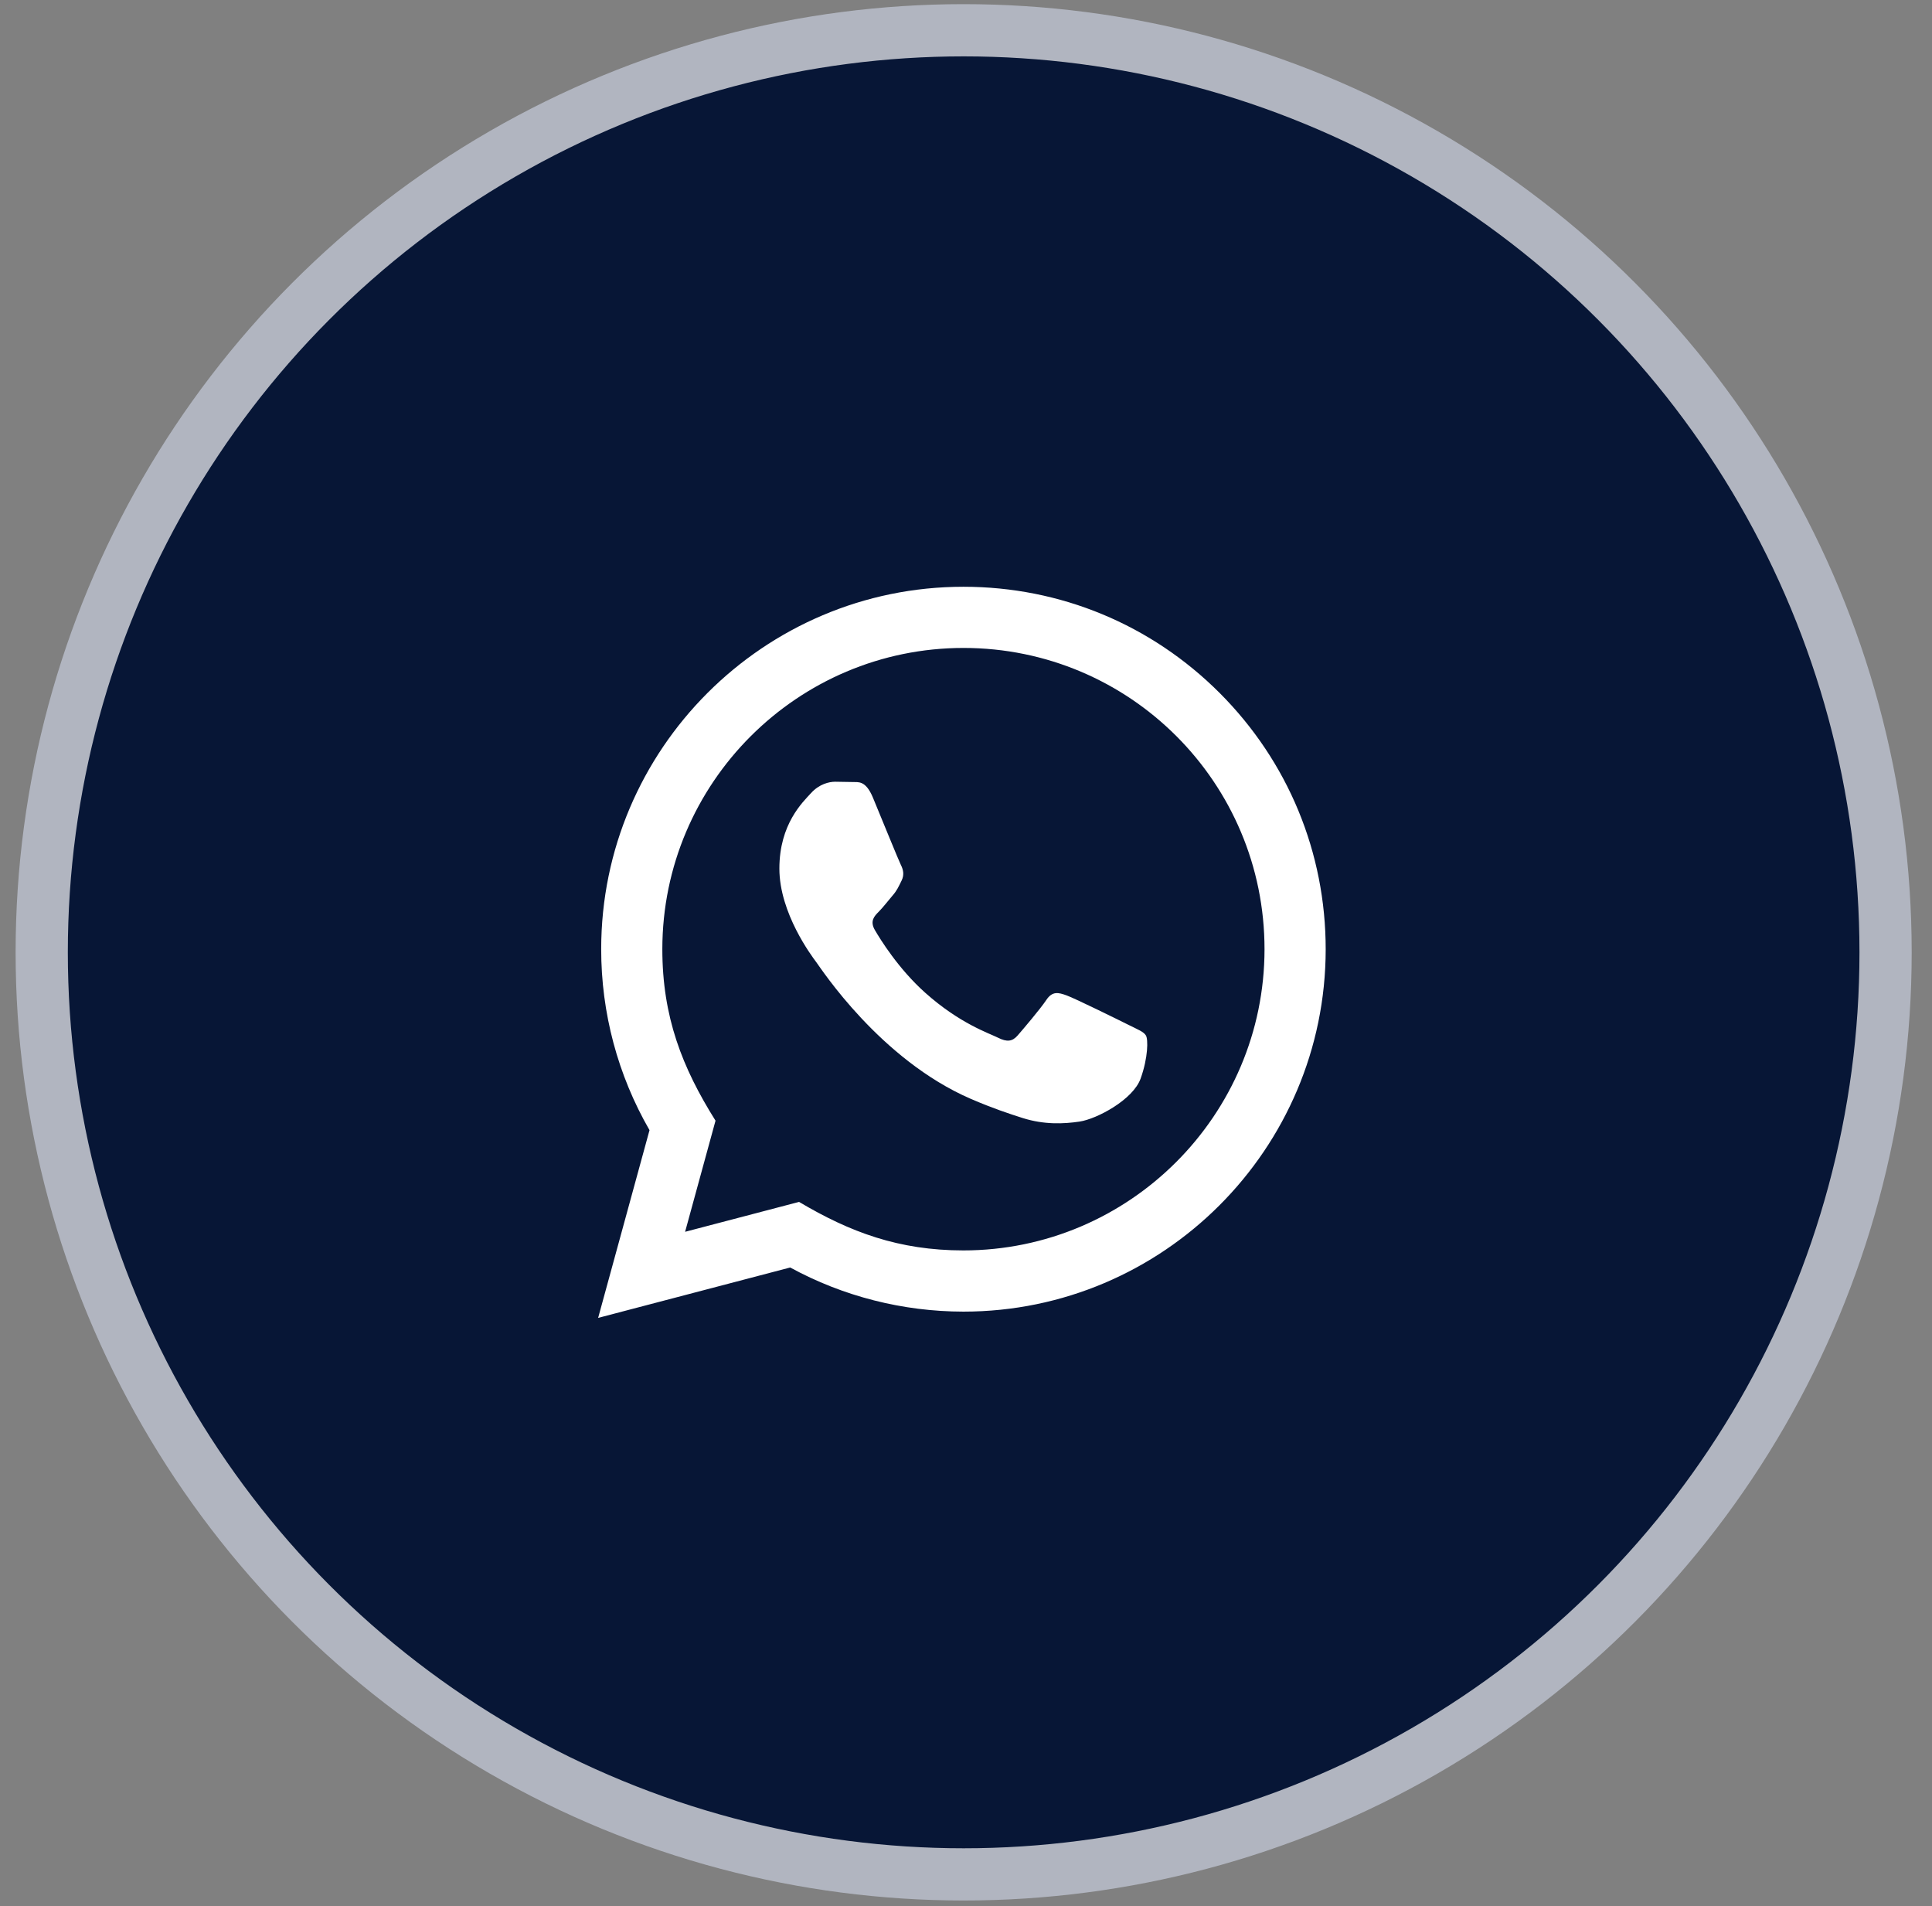
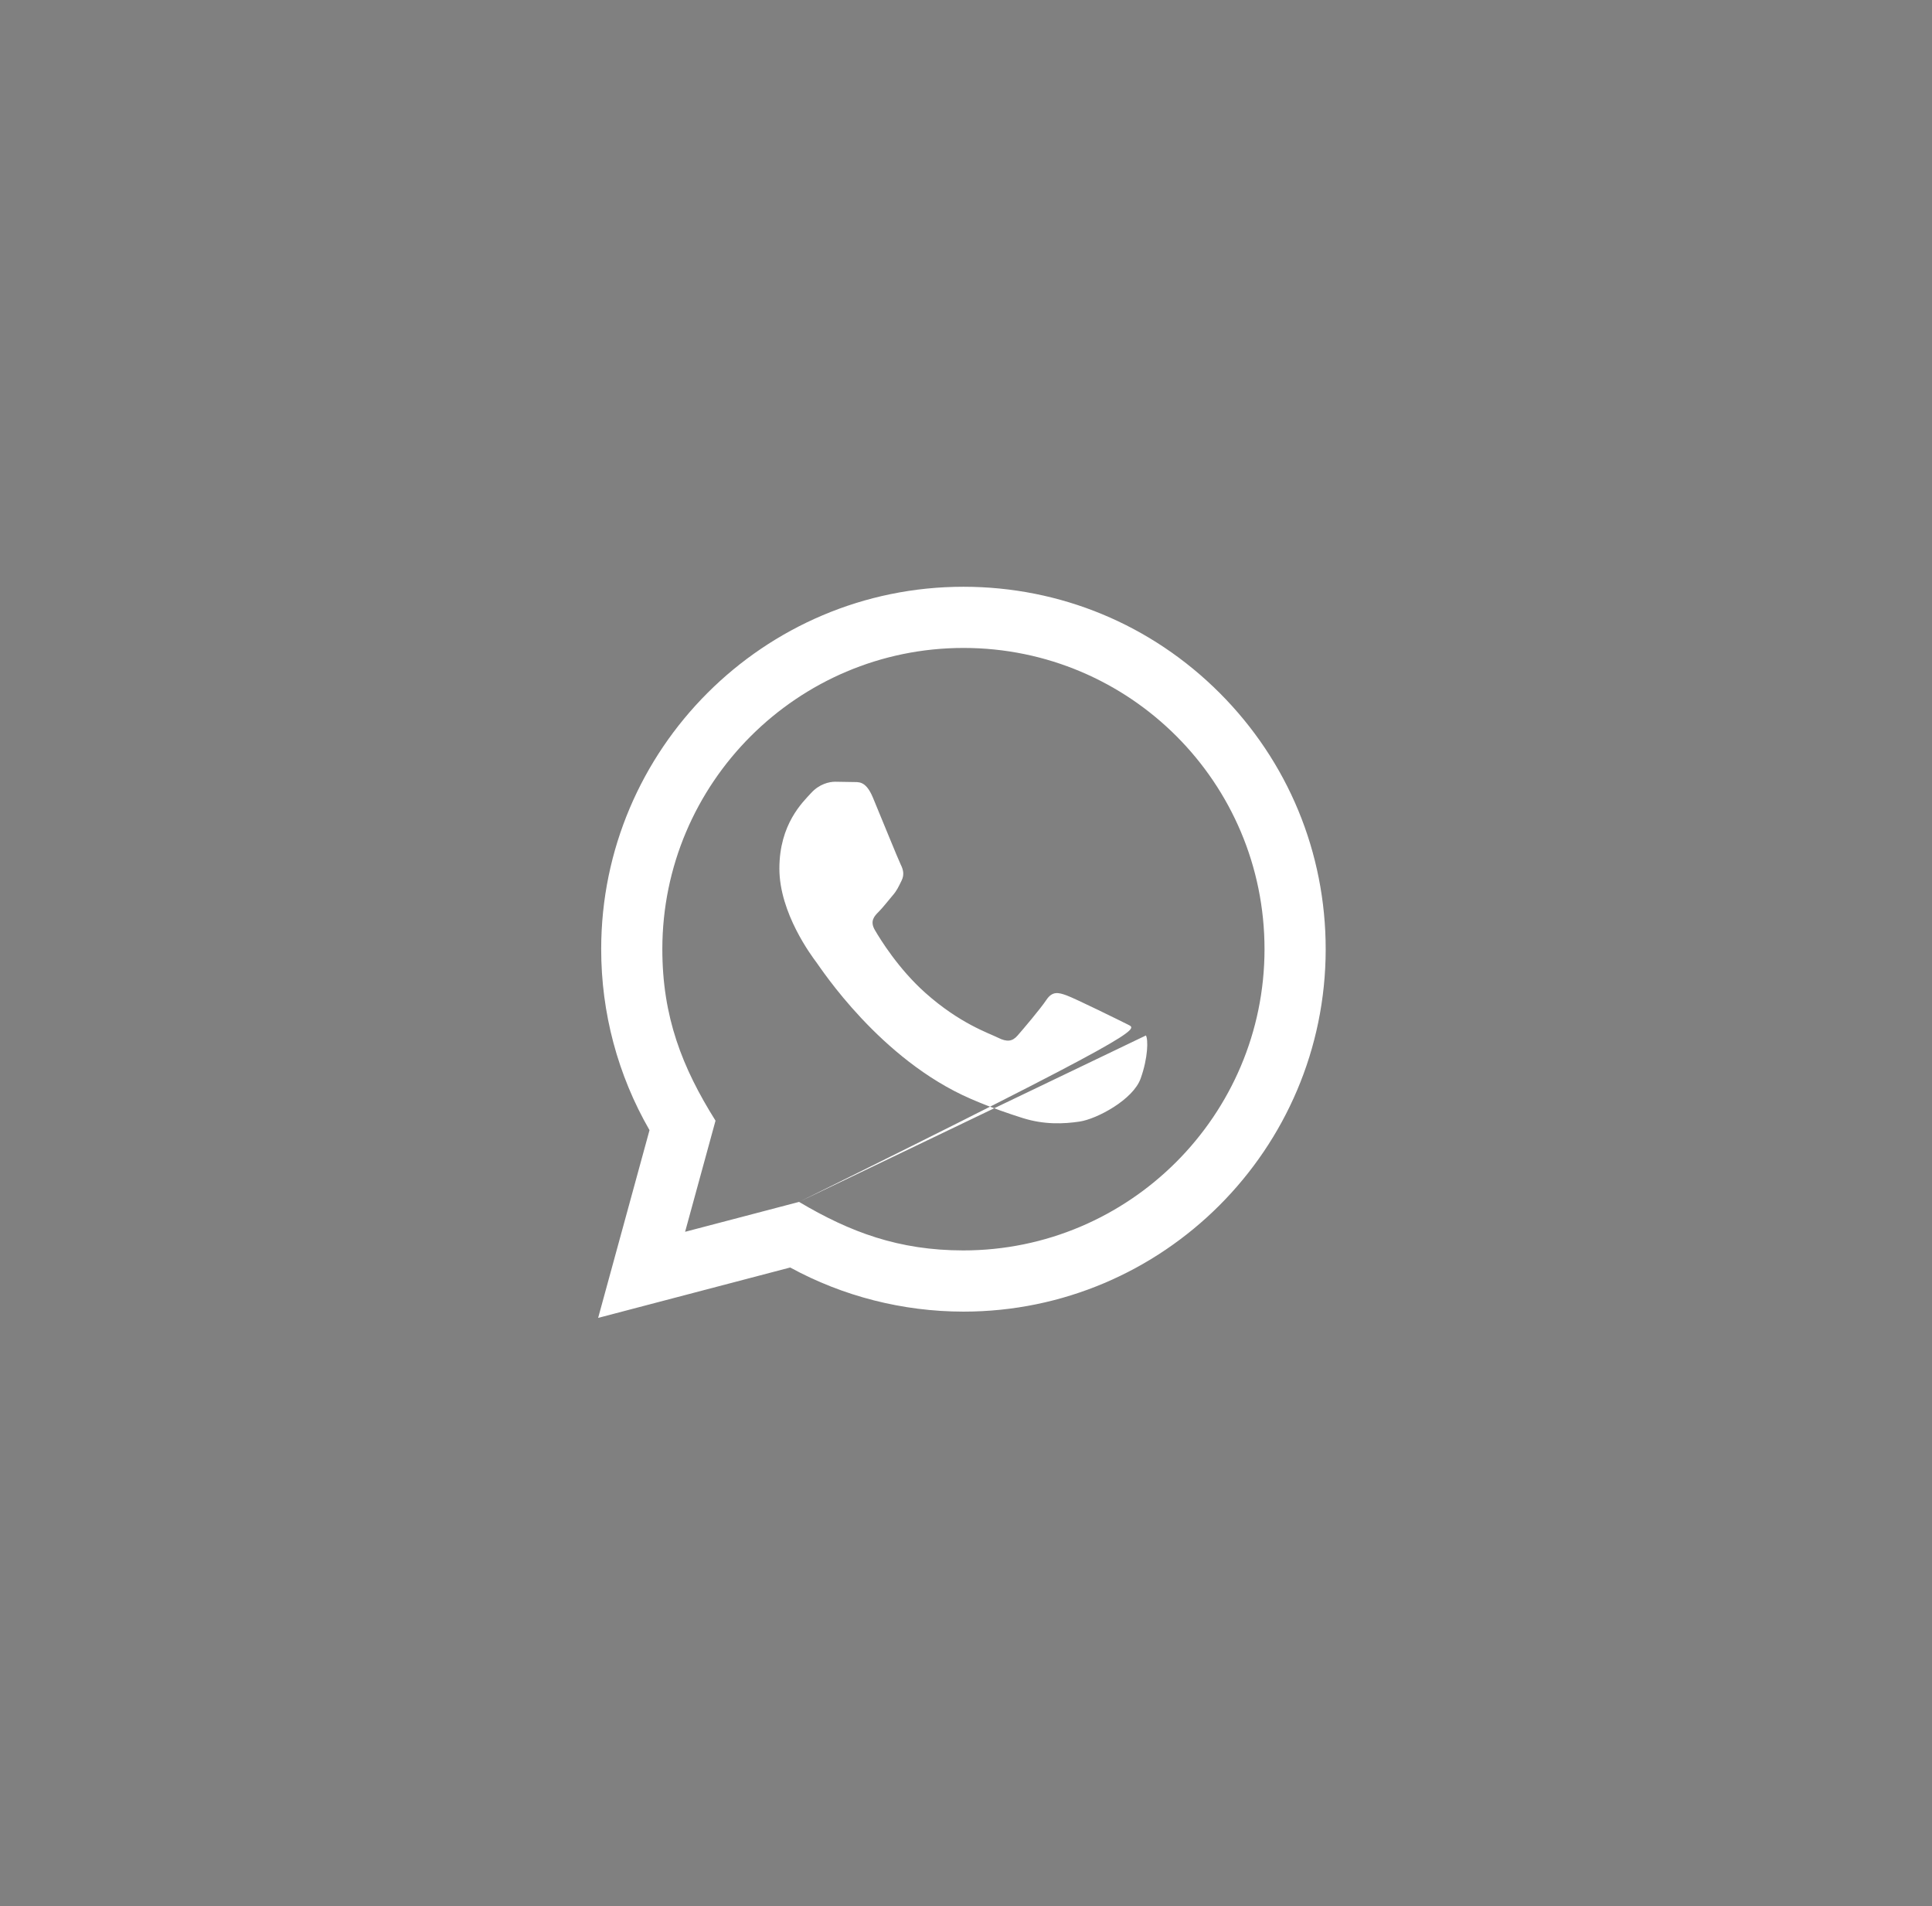
<svg xmlns="http://www.w3.org/2000/svg" width="74" height="73" viewBox="0 0 74 73" fill="none">
  <rect x="0" y="0" width="74" height="73" fill="#808080" stroke="none" />
-   <circle cx="36.91" cy="36.471" r="35.312" fill="#071636" stroke="#B1B5C0" stroke-width="2" />
-   <path d="M22.91 50.471L24.878 43.281C23.664 41.176 23.025 38.79 23.027 36.344C23.03 28.695 29.254 22.471 36.902 22.471C40.613 22.472 44.096 23.918 46.717 26.54C49.336 29.163 50.778 32.649 50.777 36.357C50.773 44.006 44.549 50.231 36.902 50.231C34.58 50.229 32.292 49.647 30.266 48.541L22.91 50.471ZM30.606 46.029C32.562 47.19 34.428 47.886 36.897 47.887C43.253 47.887 48.431 42.714 48.434 36.354C48.437 29.982 43.283 24.816 36.906 24.814C30.546 24.814 25.372 29.987 25.369 36.345C25.368 38.941 26.129 40.884 27.406 42.918L26.241 47.174L30.606 46.029ZM43.891 39.655C43.805 39.51 43.574 39.424 43.226 39.25C42.88 39.076 41.175 38.237 40.857 38.122C40.539 38.006 40.308 37.948 40.076 38.296C39.845 38.642 39.18 39.424 38.978 39.655C38.776 39.886 38.574 39.915 38.227 39.741C37.88 39.567 36.763 39.202 35.439 38.02C34.409 37.101 33.712 35.966 33.51 35.618C33.308 35.272 33.489 35.084 33.662 34.911C33.818 34.756 34.008 34.506 34.182 34.303C34.358 34.103 34.416 33.958 34.532 33.726C34.648 33.495 34.591 33.292 34.503 33.118C34.416 32.945 33.723 31.238 33.434 30.544C33.152 29.869 32.866 29.96 32.654 29.949L31.989 29.938C31.758 29.938 31.382 30.024 31.065 30.372C30.748 30.719 29.852 31.557 29.852 33.264C29.852 34.971 31.094 36.619 31.267 36.85C31.441 37.081 33.711 40.583 37.189 42.085C38.016 42.442 38.662 42.655 39.165 42.815C39.996 43.079 40.752 43.042 41.349 42.953C42.015 42.854 43.4 42.114 43.689 41.304C43.979 40.494 43.979 39.799 43.891 39.655Z" fill="white" />
+   <path d="M22.91 50.471L24.878 43.281C23.664 41.176 23.025 38.79 23.027 36.344C23.03 28.695 29.254 22.471 36.902 22.471C40.613 22.472 44.096 23.918 46.717 26.54C49.336 29.163 50.778 32.649 50.777 36.357C50.773 44.006 44.549 50.231 36.902 50.231C34.58 50.229 32.292 49.647 30.266 48.541L22.91 50.471ZM30.606 46.029C32.562 47.19 34.428 47.886 36.897 47.887C43.253 47.887 48.431 42.714 48.434 36.354C48.437 29.982 43.283 24.816 36.906 24.814C30.546 24.814 25.372 29.987 25.369 36.345C25.368 38.941 26.129 40.884 27.406 42.918L26.241 47.174L30.606 46.029ZC43.805 39.51 43.574 39.424 43.226 39.25C42.88 39.076 41.175 38.237 40.857 38.122C40.539 38.006 40.308 37.948 40.076 38.296C39.845 38.642 39.18 39.424 38.978 39.655C38.776 39.886 38.574 39.915 38.227 39.741C37.88 39.567 36.763 39.202 35.439 38.02C34.409 37.101 33.712 35.966 33.51 35.618C33.308 35.272 33.489 35.084 33.662 34.911C33.818 34.756 34.008 34.506 34.182 34.303C34.358 34.103 34.416 33.958 34.532 33.726C34.648 33.495 34.591 33.292 34.503 33.118C34.416 32.945 33.723 31.238 33.434 30.544C33.152 29.869 32.866 29.96 32.654 29.949L31.989 29.938C31.758 29.938 31.382 30.024 31.065 30.372C30.748 30.719 29.852 31.557 29.852 33.264C29.852 34.971 31.094 36.619 31.267 36.85C31.441 37.081 33.711 40.583 37.189 42.085C38.016 42.442 38.662 42.655 39.165 42.815C39.996 43.079 40.752 43.042 41.349 42.953C42.015 42.854 43.4 42.114 43.689 41.304C43.979 40.494 43.979 39.799 43.891 39.655Z" fill="white" />
</svg>